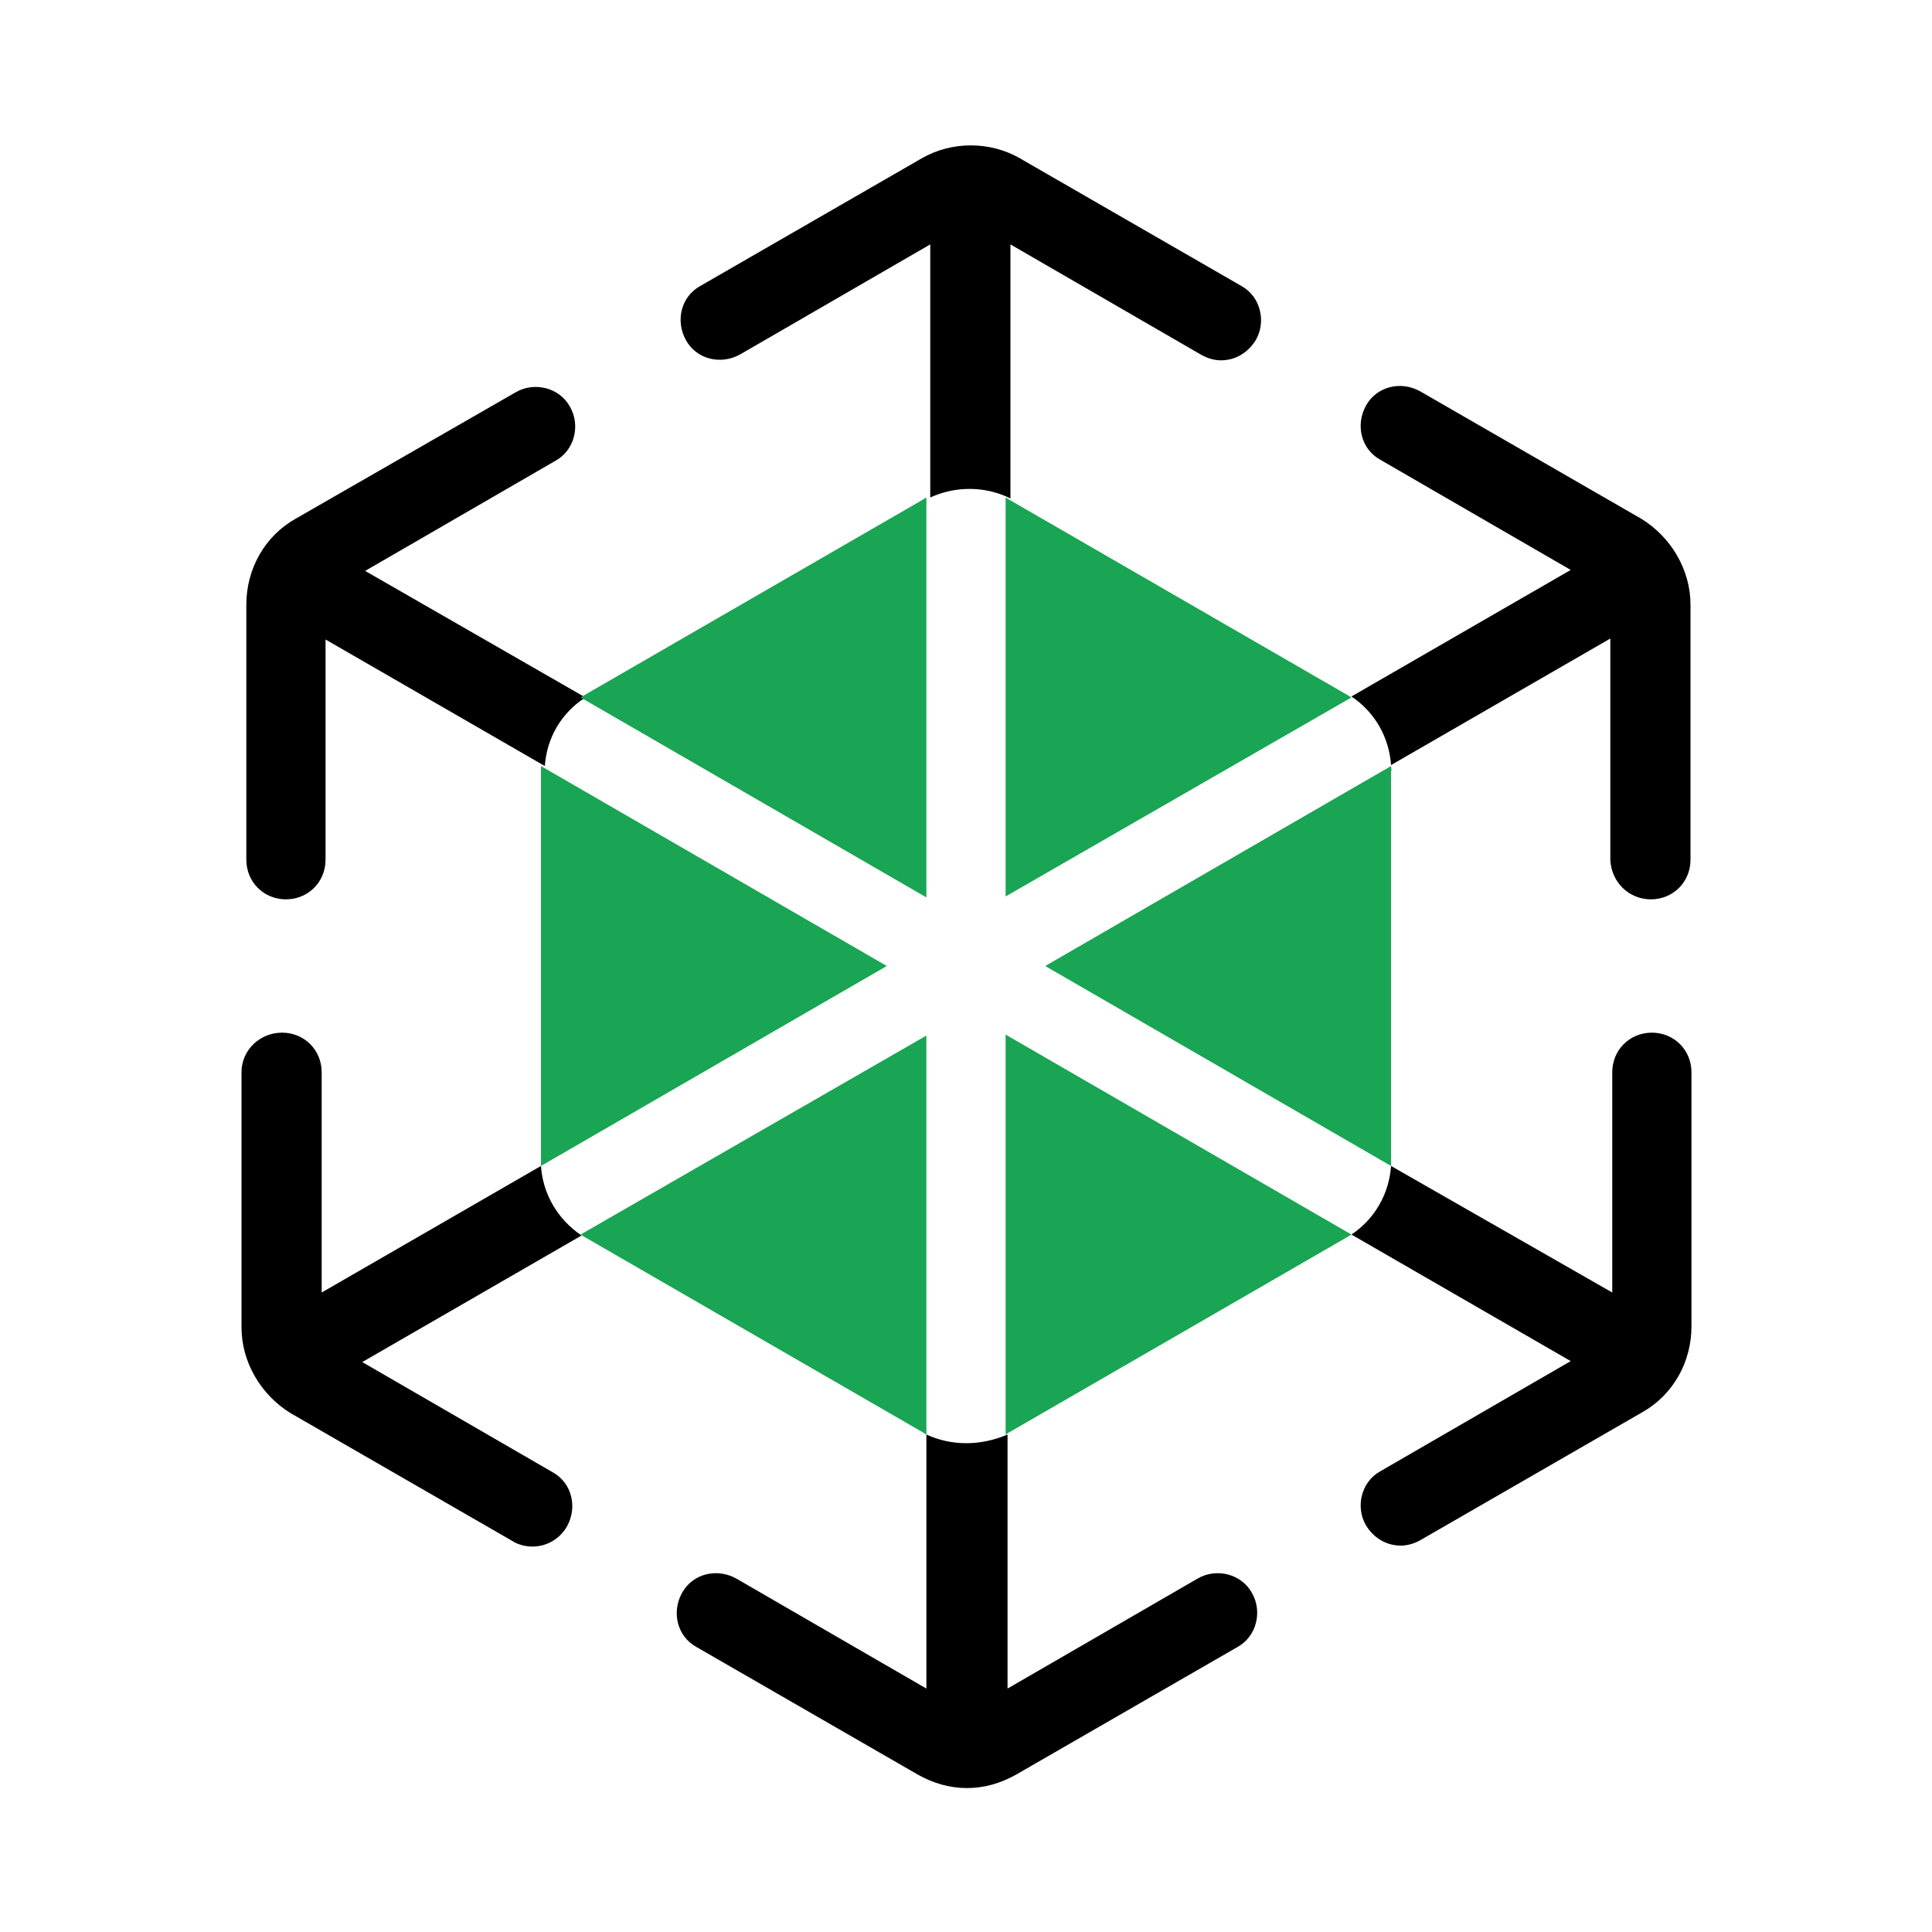
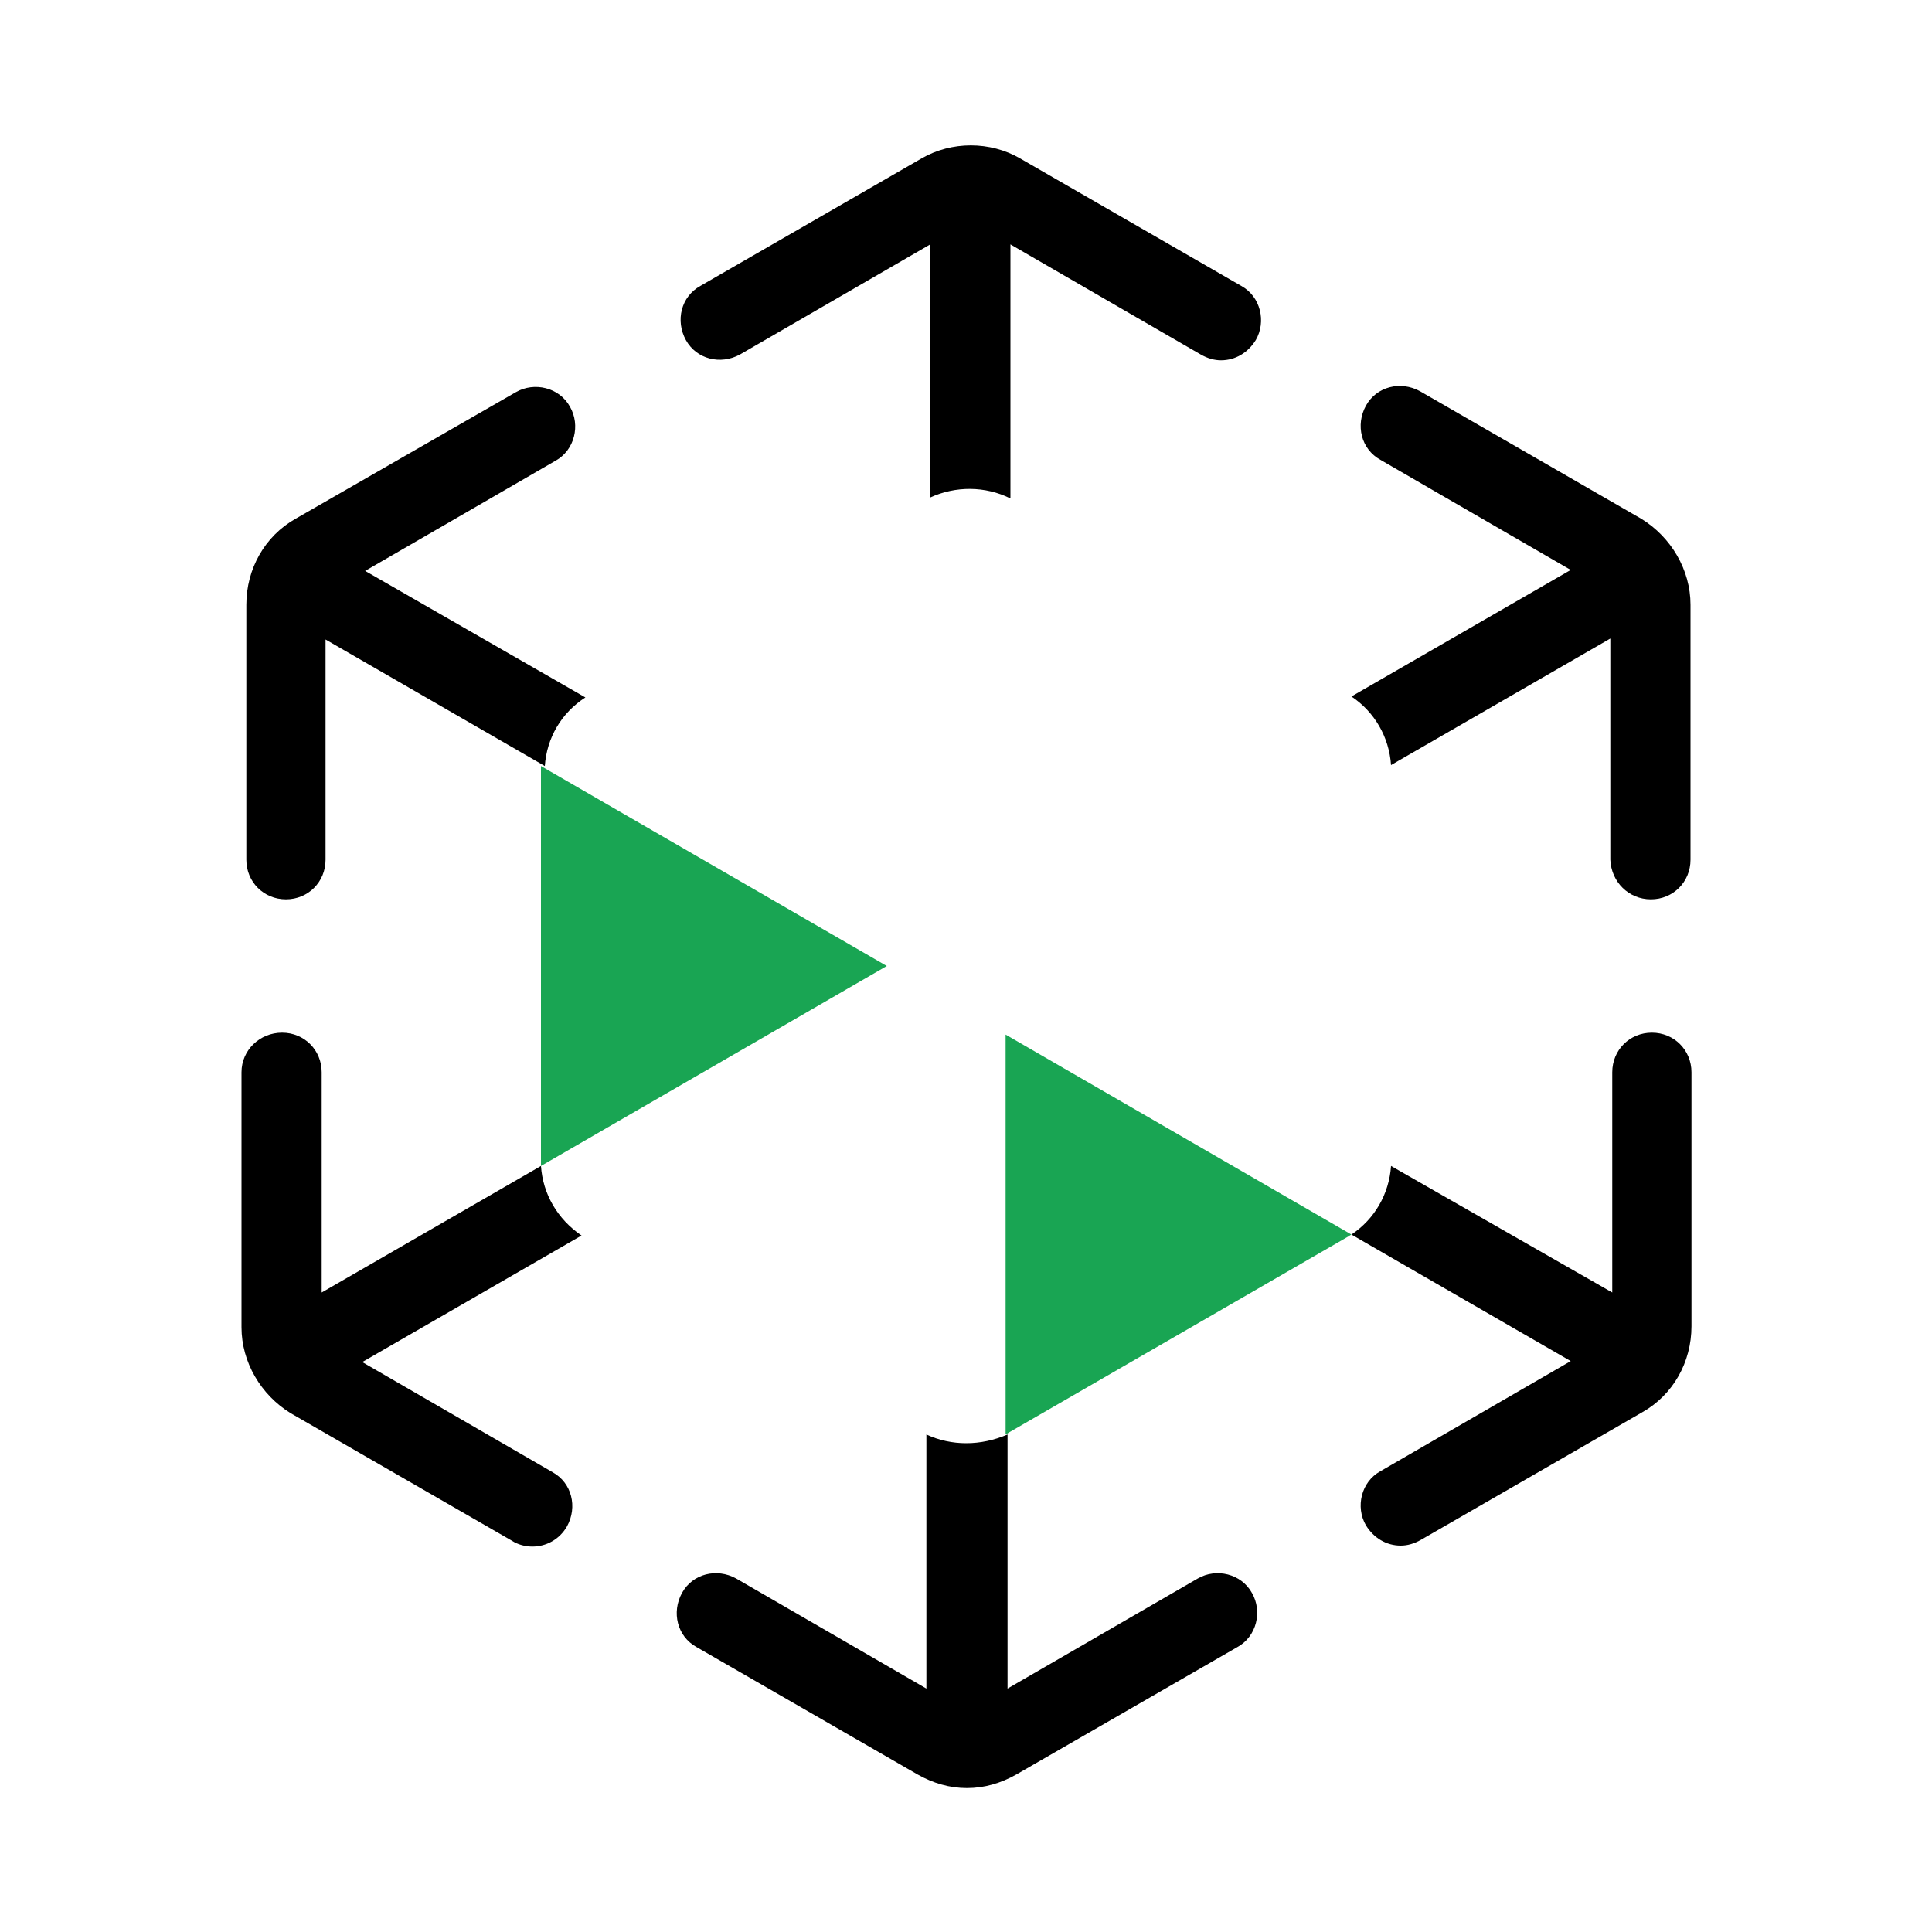
<svg xmlns="http://www.w3.org/2000/svg" version="1.1" id="Layer_1" x="0px" y="0px" viewBox="0 0 200 200" style="enable-background:new 0 0 200 200;" xml:space="preserve">
  <style type="text/css">
	.st0{fill:#19A553;}
</style>
  <path d="M96.3,51.5V25.3L76.6,36.7c-2,1.1-4.5,0.5-5.6-1.5c-1.1-2-0.5-4.5,1.5-5.6l22.9-13.2c3.1-1.8,7.1-1.8,10.2,0l22.9,13.2  c2,1.1,2.6,3.7,1.5,5.6c-0.8,1.3-2.1,2.1-3.6,2.1c-0.7,0-1.4-0.2-2.1-0.6l-19.7-11.4v26.3C102,50.3,98.9,50.3,96.3,51.5L96.3,51.5z   M60.6,72.2L37.8,59.1l19.7-11.4c2-1.1,2.6-3.7,1.5-5.6c-1.1-2-3.7-2.6-5.6-1.5L30.6,53.7c-3.2,1.8-5.1,5.2-5.1,8.9V89  c0,2.3,1.8,4.1,4.1,4.1s4.1-1.8,4.1-4.1V66.2l22.7,13.1C56.6,76.4,58.1,73.8,60.6,72.2L60.6,72.2z M170.9,93.1  c2.3,0,4.1-1.8,4.1-4.1V62.6c0-3.6-2-7-5.1-8.9L147,40.5c-2-1.1-4.5-0.5-5.6,1.5c-1.1,2-0.5,4.5,1.5,5.6l19.7,11.4l-22.7,13.1  c2.4,1.6,3.9,4.2,4.1,7.1l22.7-13.1V89C166.8,91.3,168.6,93.1,170.9,93.1z M139.9,127.8l22.7,13.1l-19.7,11.4  c-2,1.1-2.6,3.7-1.5,5.6c0.8,1.3,2.1,2.1,3.6,2.1c0.7,0,1.4-0.2,2.1-0.6l22.9-13.2c3.2-1.8,5.1-5.2,5.1-8.9V111  c0-2.3-1.8-4.1-4.1-4.1s-4.1,1.8-4.1,4.1v22.8L144,120.7C143.8,123.6,142.3,126.2,139.9,127.8L139.9,127.8z M95.9,148.5v26.3  l-19.7-11.4c-2-1.1-4.5-0.5-5.6,1.5c-1.1,2-0.5,4.5,1.5,5.6l22.9,13.2c1.6,0.9,3.3,1.4,5.1,1.4s3.5-0.5,5.1-1.4l22.9-13.2  c2-1.1,2.6-3.7,1.5-5.6c-1.1-2-3.7-2.6-5.6-1.5l-19.7,11.4v-26.3C101.5,149.7,98.5,149.7,95.9,148.5L95.9,148.5z M56,120.7  l-22.7,13.1V111c0-2.3-1.8-4.1-4.1-4.1S25,108.7,25,111v26.4c0,3.6,2,7,5.1,8.9L53,159.5c0.6,0.4,1.4,0.6,2.1,0.6  c1.4,0,2.8-0.7,3.6-2.1c1.1-2,0.5-4.5-1.5-5.6l-19.7-11.4l22.7-13.1C57.7,126.2,56.2,123.6,56,120.7L56,120.7z" />
  <g>
-     <path class="st0" d="M95.9,51.5c-0.2,0.1-0.3,0.2-0.5,0.3L60.6,71.9c-0.2,0.1-0.3,0.2-0.5,0.3l35.8,20.7L95.9,51.5z" />
    <path class="st0" d="M104.1,148.5c0.2-0.1,0.3-0.2,0.5-0.3l34.8-20.1c0.2-0.1,0.3-0.2,0.5-0.3l-35.8-20.7V148.5z" />
-     <path class="st0" d="M60.1,127.8c0.2,0.1,0.3,0.2,0.5,0.3l34.8,20.1c0.2,0.1,0.3,0.2,0.5,0.3v-41.3L60.1,127.8z" />
-     <path class="st0" d="M139.9,72.2c-0.2-0.1-0.3-0.2-0.5-0.3l-34.8-20.1c-0.2-0.1-0.3-0.2-0.5-0.3v41.3L139.9,72.2L139.9,72.2z" />
    <path class="st0" d="M56,79.3c0,0.2,0,0.4,0,0.6v40.2c0,0.2,0,0.4,0,0.6L91.8,100L56,79.3L56,79.3z" />
-     <path class="st0" d="M144,79.3L108.2,100l35.8,20.7c0-0.2,0-0.4,0-0.6V79.9C144.1,79.7,144,79.5,144,79.3z" />
  </g>
</svg>